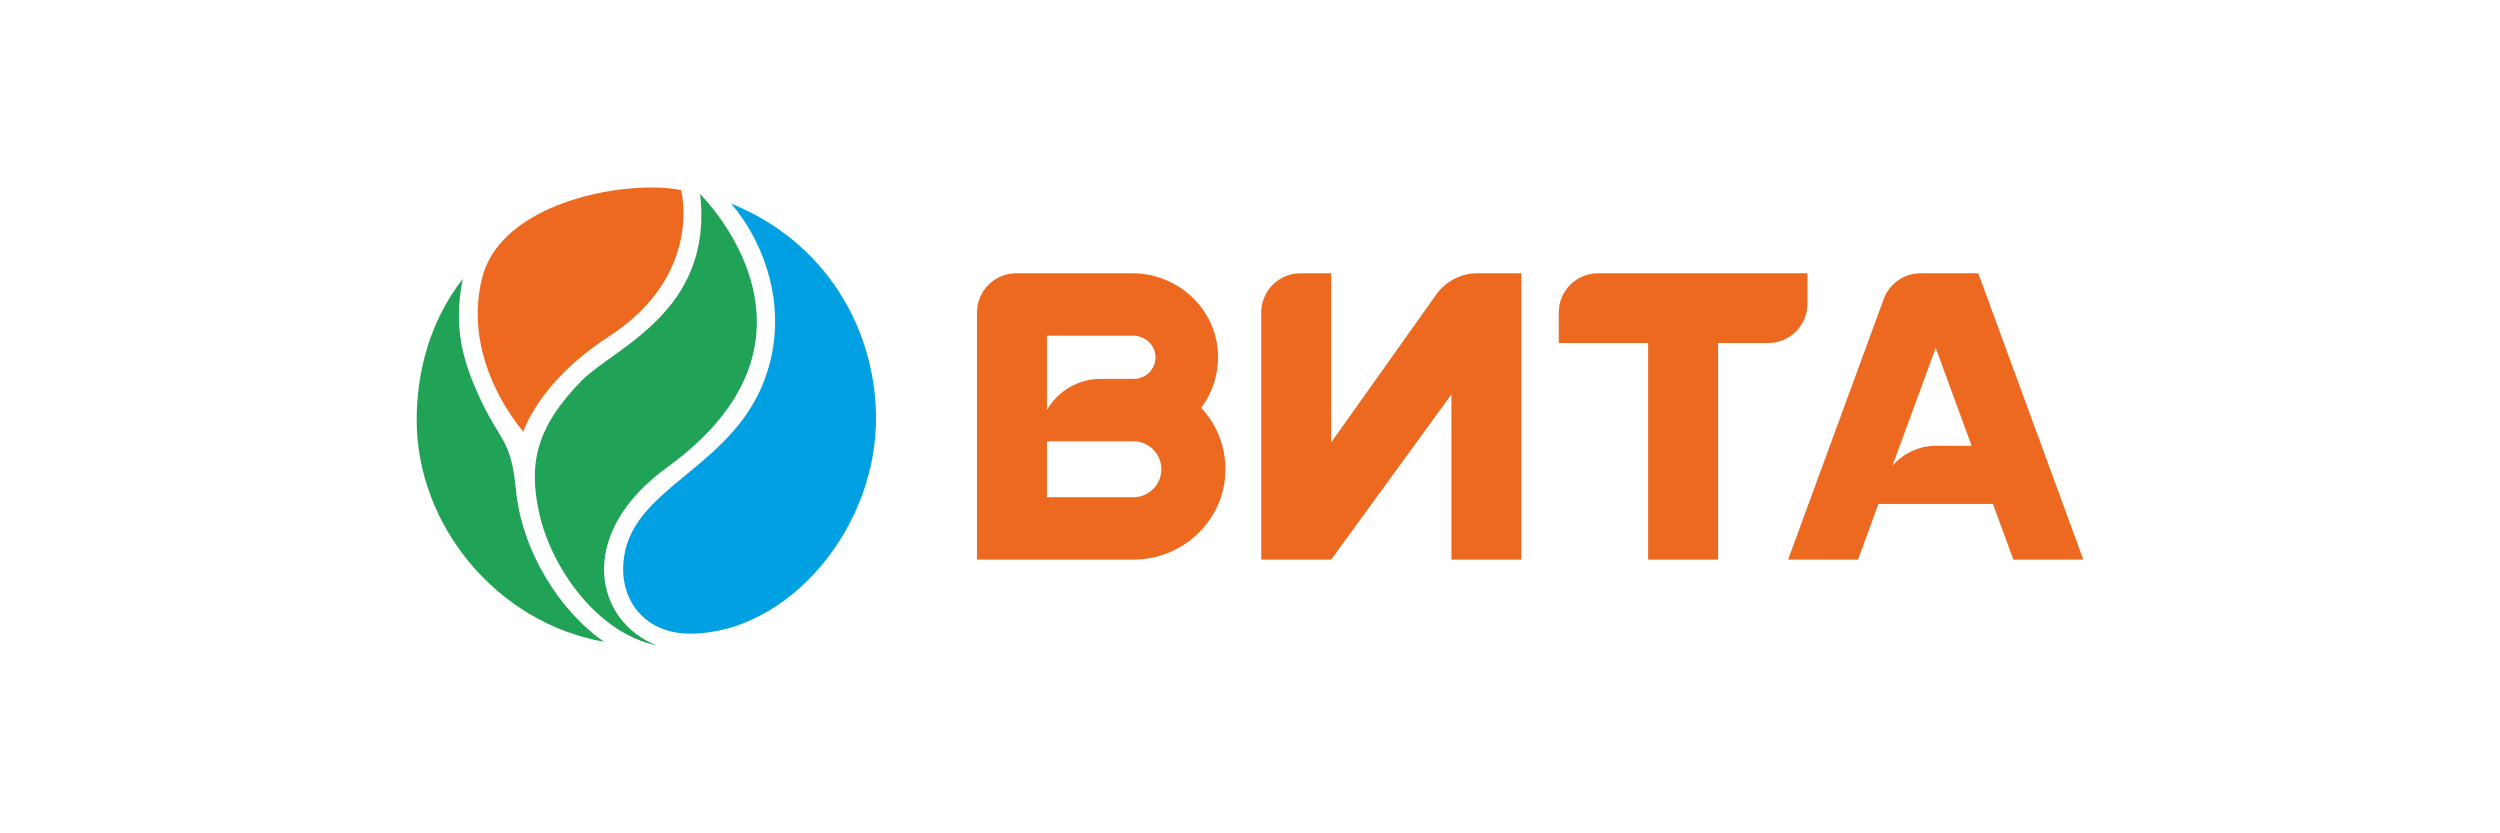
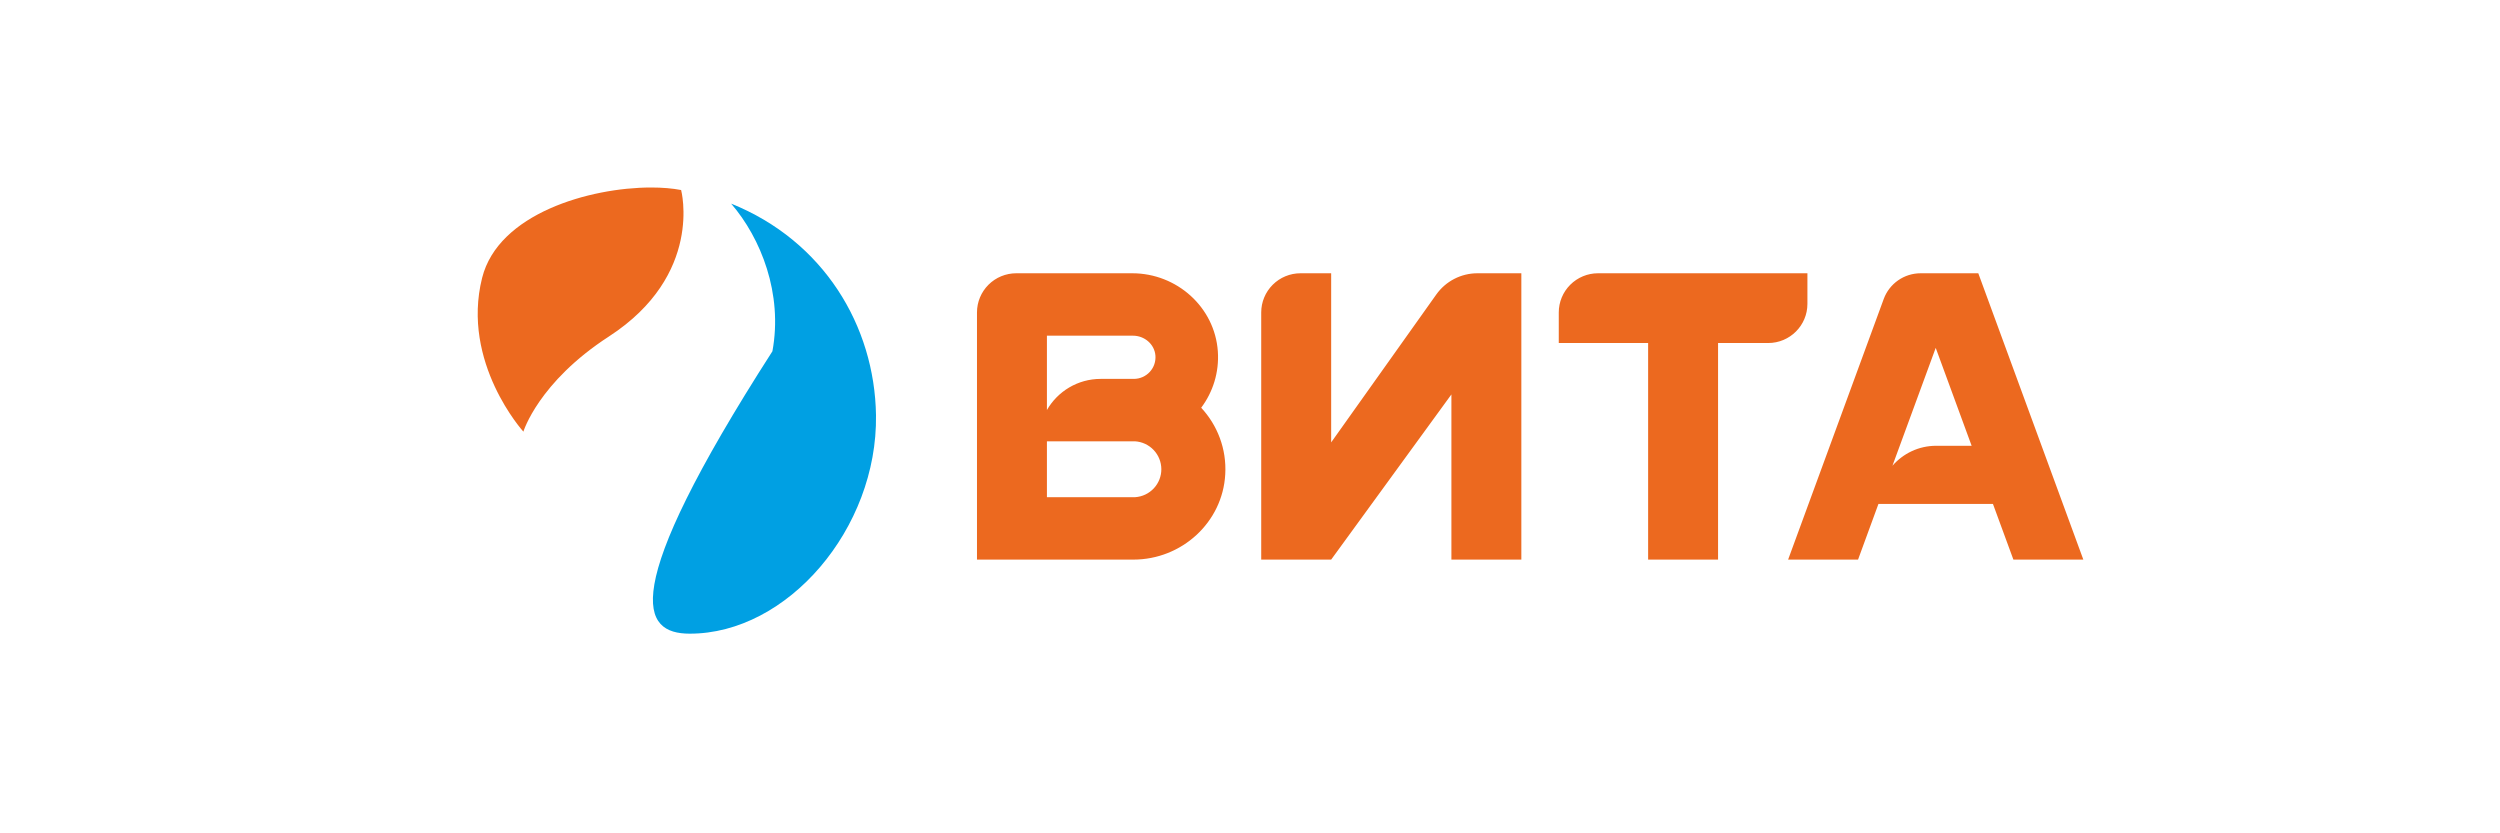
<svg xmlns="http://www.w3.org/2000/svg" width="240" height="80" viewBox="0 0 240 80" fill="none">
-   <path fill-rule="evenodd" clip-rule="evenodd" d="M49.523 46.959C49.066 42.132 47.96 42.35 46.039 38.155C44.481 34.748 43.464 31.495 44.434 26.762C41.236 30.869 40 35.732 40 40.34C40 50.382 47.659 59.797 57.992 61.609C53.823 58.751 50.089 52.976 49.523 46.959Z" fill="#20A357" />
-   <path fill-rule="evenodd" clip-rule="evenodd" d="M64.047 44.867C81.11 32.5 67.609 19.067 67.209 18.622C68.518 29.937 58.927 33.386 55.827 36.555C51.393 41.091 50.718 44.618 51.787 49.362C52.966 54.571 57.395 60.832 63.06 61.956C57.167 59.714 55.121 51.335 64.047 44.867Z" fill="#20A357" />
-   <path fill-rule="evenodd" clip-rule="evenodd" d="M70.19 19.548C73.051 22.868 75.169 28.197 74.152 33.722C72.189 44.359 61.549 45.97 60.017 52.894C59.067 57.212 61.674 60.822 66.197 60.832C75.59 60.853 84.257 50.749 84.096 39.859C83.966 31.283 79.069 23.122 70.19 19.548Z" fill="#00A0E3" />
+   <path fill-rule="evenodd" clip-rule="evenodd" d="M70.19 19.548C73.051 22.868 75.169 28.197 74.152 33.722C59.067 57.212 61.674 60.822 66.197 60.832C75.59 60.853 84.257 50.749 84.096 39.859C83.966 31.283 79.069 23.122 70.19 19.548Z" fill="#00A0E3" />
  <path fill-rule="evenodd" clip-rule="evenodd" d="M58.455 32.303C67.568 26.389 65.387 18.243 65.387 18.243C64.566 18.083 63.585 18 62.5 18C56.642 18.005 47.836 20.491 46.283 26.679C44.242 34.82 50.245 41.438 50.245 41.438C50.245 41.438 51.678 36.695 58.455 32.303ZM185.871 42.795C184.194 42.795 182.693 43.541 181.675 44.711L185.829 33.396L189.277 42.795H185.871ZM189.916 26.234H184.381C183.608 26.234 182.854 26.47 182.221 26.911C181.588 27.352 181.105 27.976 180.839 28.699L171.659 53.722H178.373L180.33 48.378H191.323L193.286 53.722H200L189.916 26.234ZM173.512 29.17V26.234H153.407C152.408 26.235 151.45 26.632 150.744 27.337C150.038 28.042 149.642 28.997 149.642 29.994V32.93H158.22V53.722H164.934V32.93H169.748C171.825 32.93 173.512 31.247 173.512 29.17ZM137.886 28.269L127.792 42.469V26.234H124.847C123.847 26.234 122.889 26.63 122.182 27.335C121.475 28.04 121.077 28.997 121.077 29.994V53.722H127.792L139.335 37.865V53.722H146.049V26.234H141.832C141.059 26.234 140.297 26.419 139.611 26.773C138.924 27.127 138.333 27.64 137.886 28.269ZM108.973 47.73H100.504V42.365H108.948C109.632 42.404 110.276 42.702 110.749 43.199C111.221 43.695 111.485 44.352 111.489 45.036C111.492 45.72 111.234 46.379 110.766 46.88C110.299 47.381 109.658 47.685 108.973 47.73ZM100.504 32.226H108.771C109.867 32.226 110.832 33.039 110.921 34.131C110.944 34.416 110.907 34.701 110.815 34.971C110.722 35.241 110.575 35.488 110.382 35.699C110.189 35.909 109.955 36.078 109.693 36.194C109.432 36.31 109.15 36.371 108.864 36.374H105.666C103.454 36.374 101.527 37.58 100.504 39.362V32.226ZM116.913 33.727C116.617 29.481 112.967 26.234 108.698 26.234H97.56C96.56 26.234 95.601 26.63 94.894 27.335C94.188 28.04 93.79 28.997 93.79 29.994V53.722H108.802C113.439 53.722 117.37 50.154 117.624 45.535C117.765 43.08 116.861 40.807 115.314 39.144C116.435 37.648 117.053 35.752 116.913 33.727Z" fill="#EC691F" />
</svg>